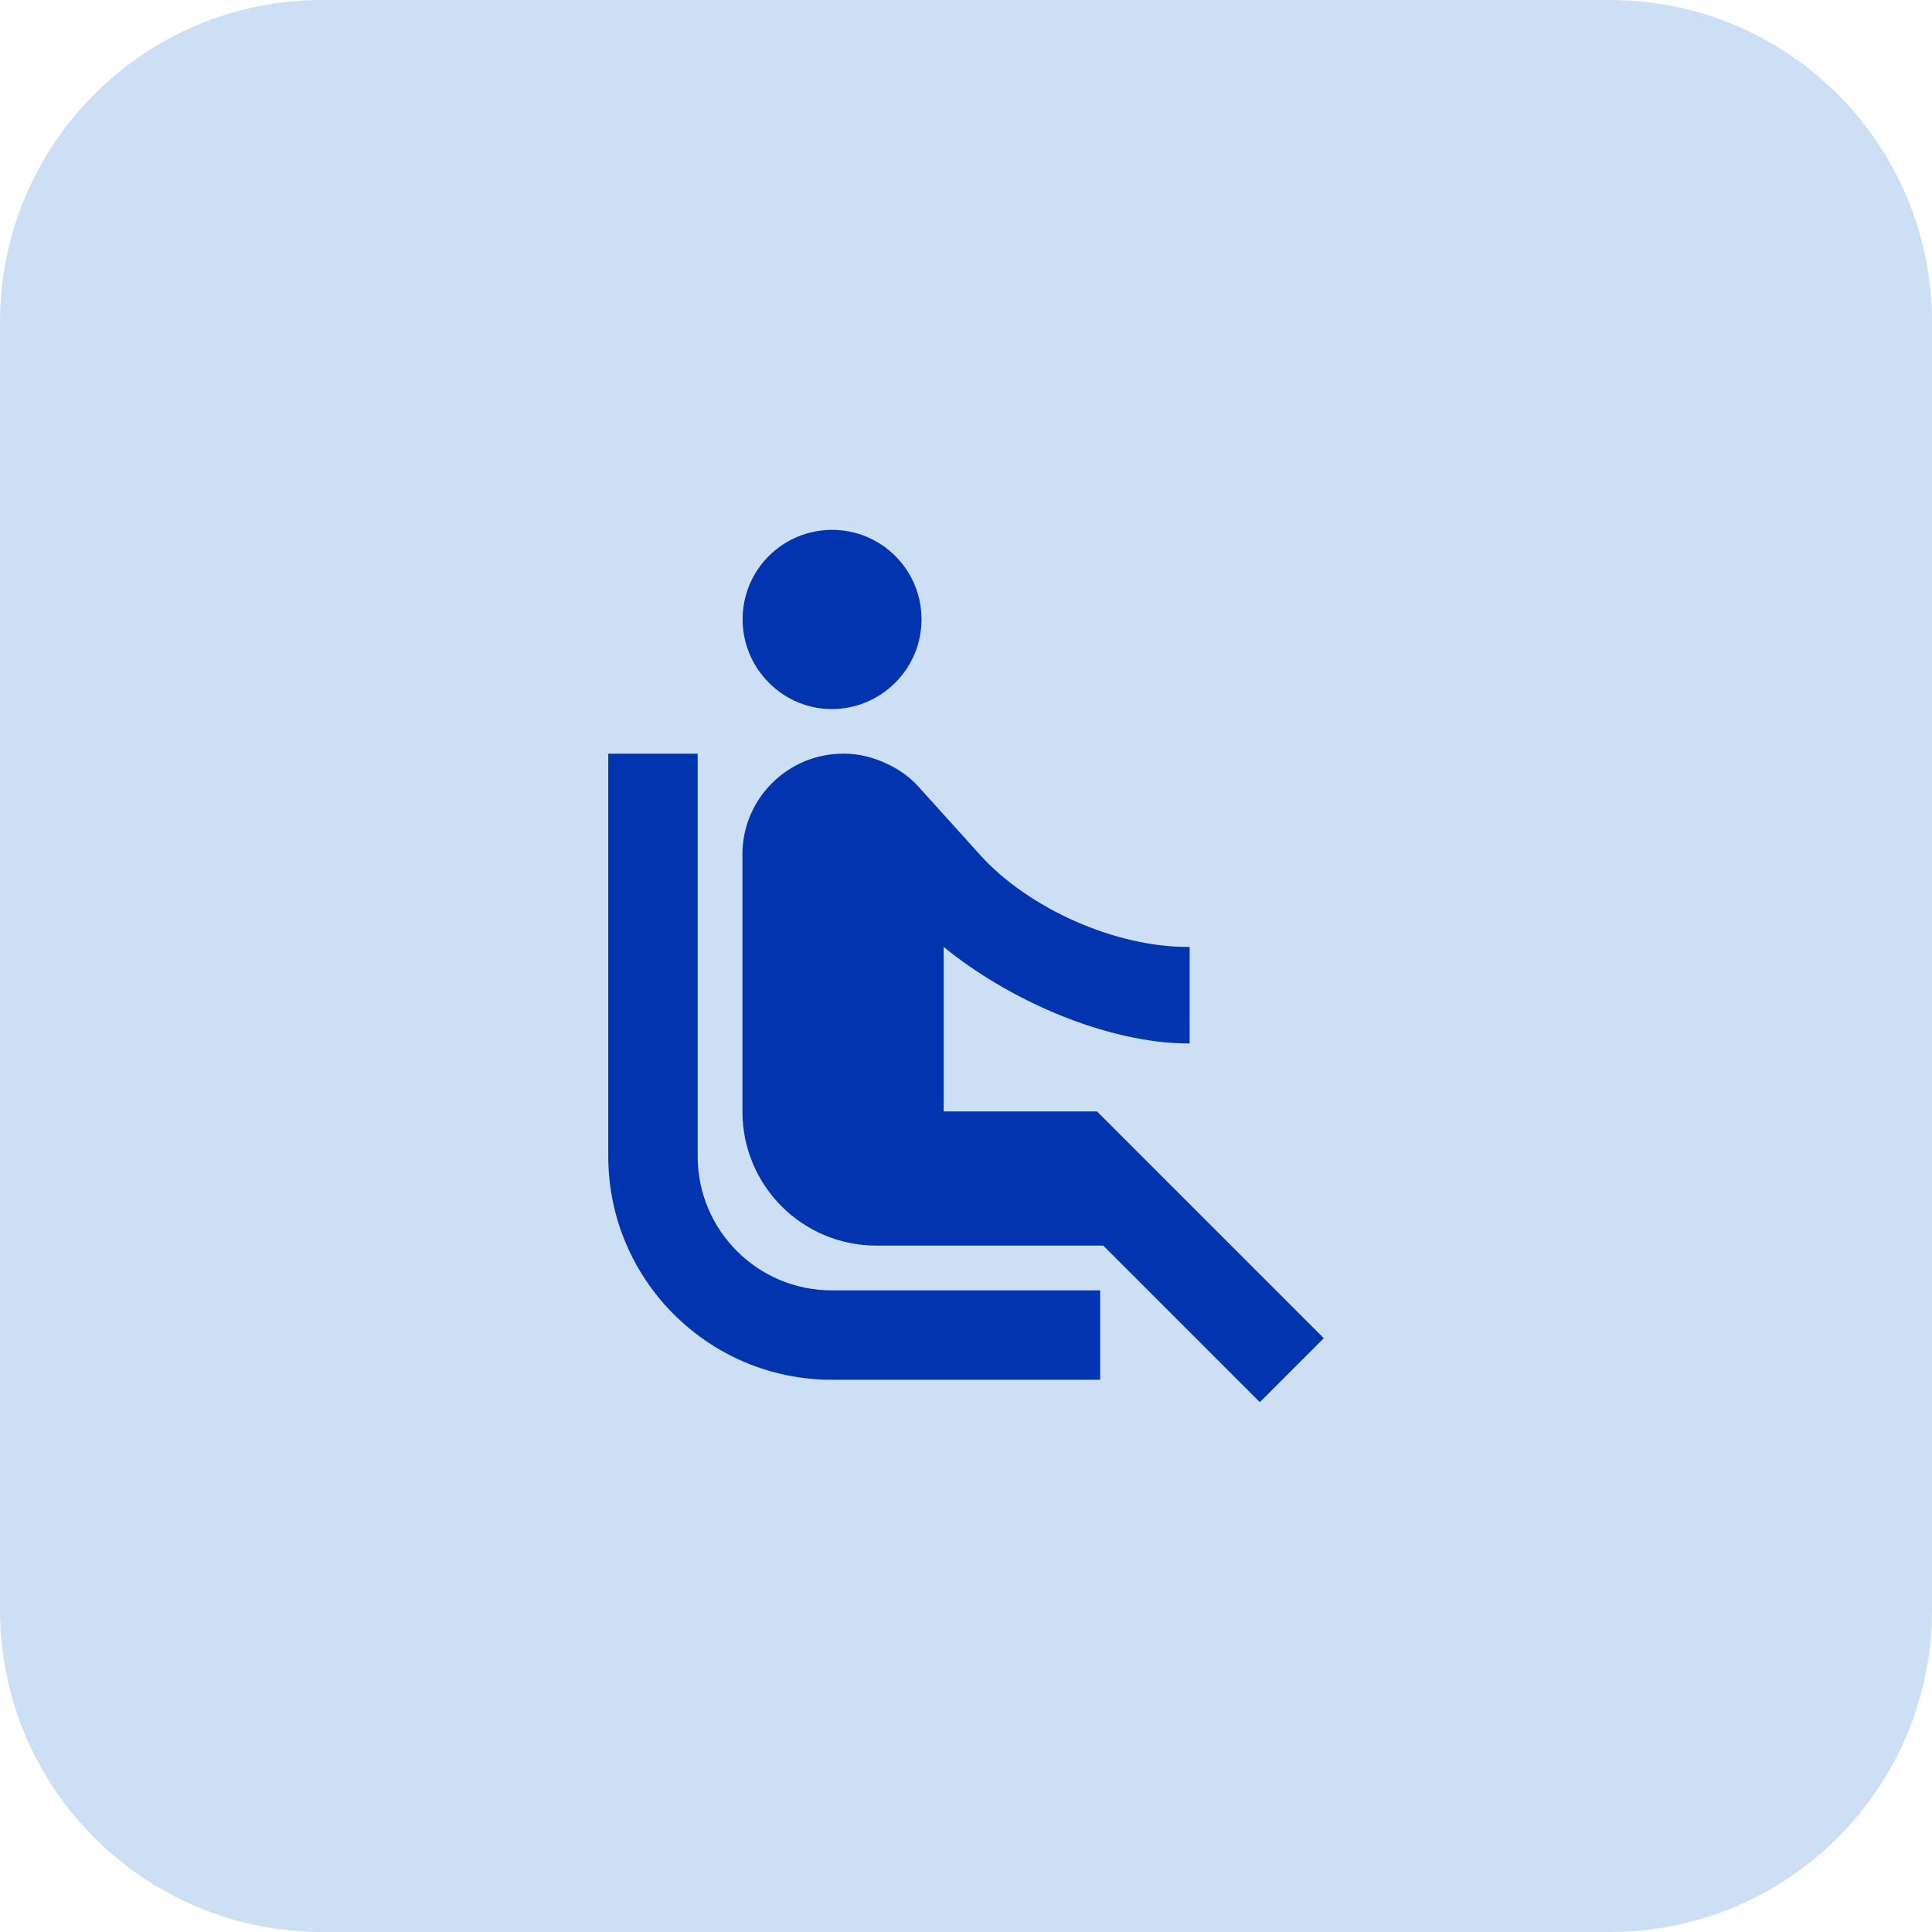
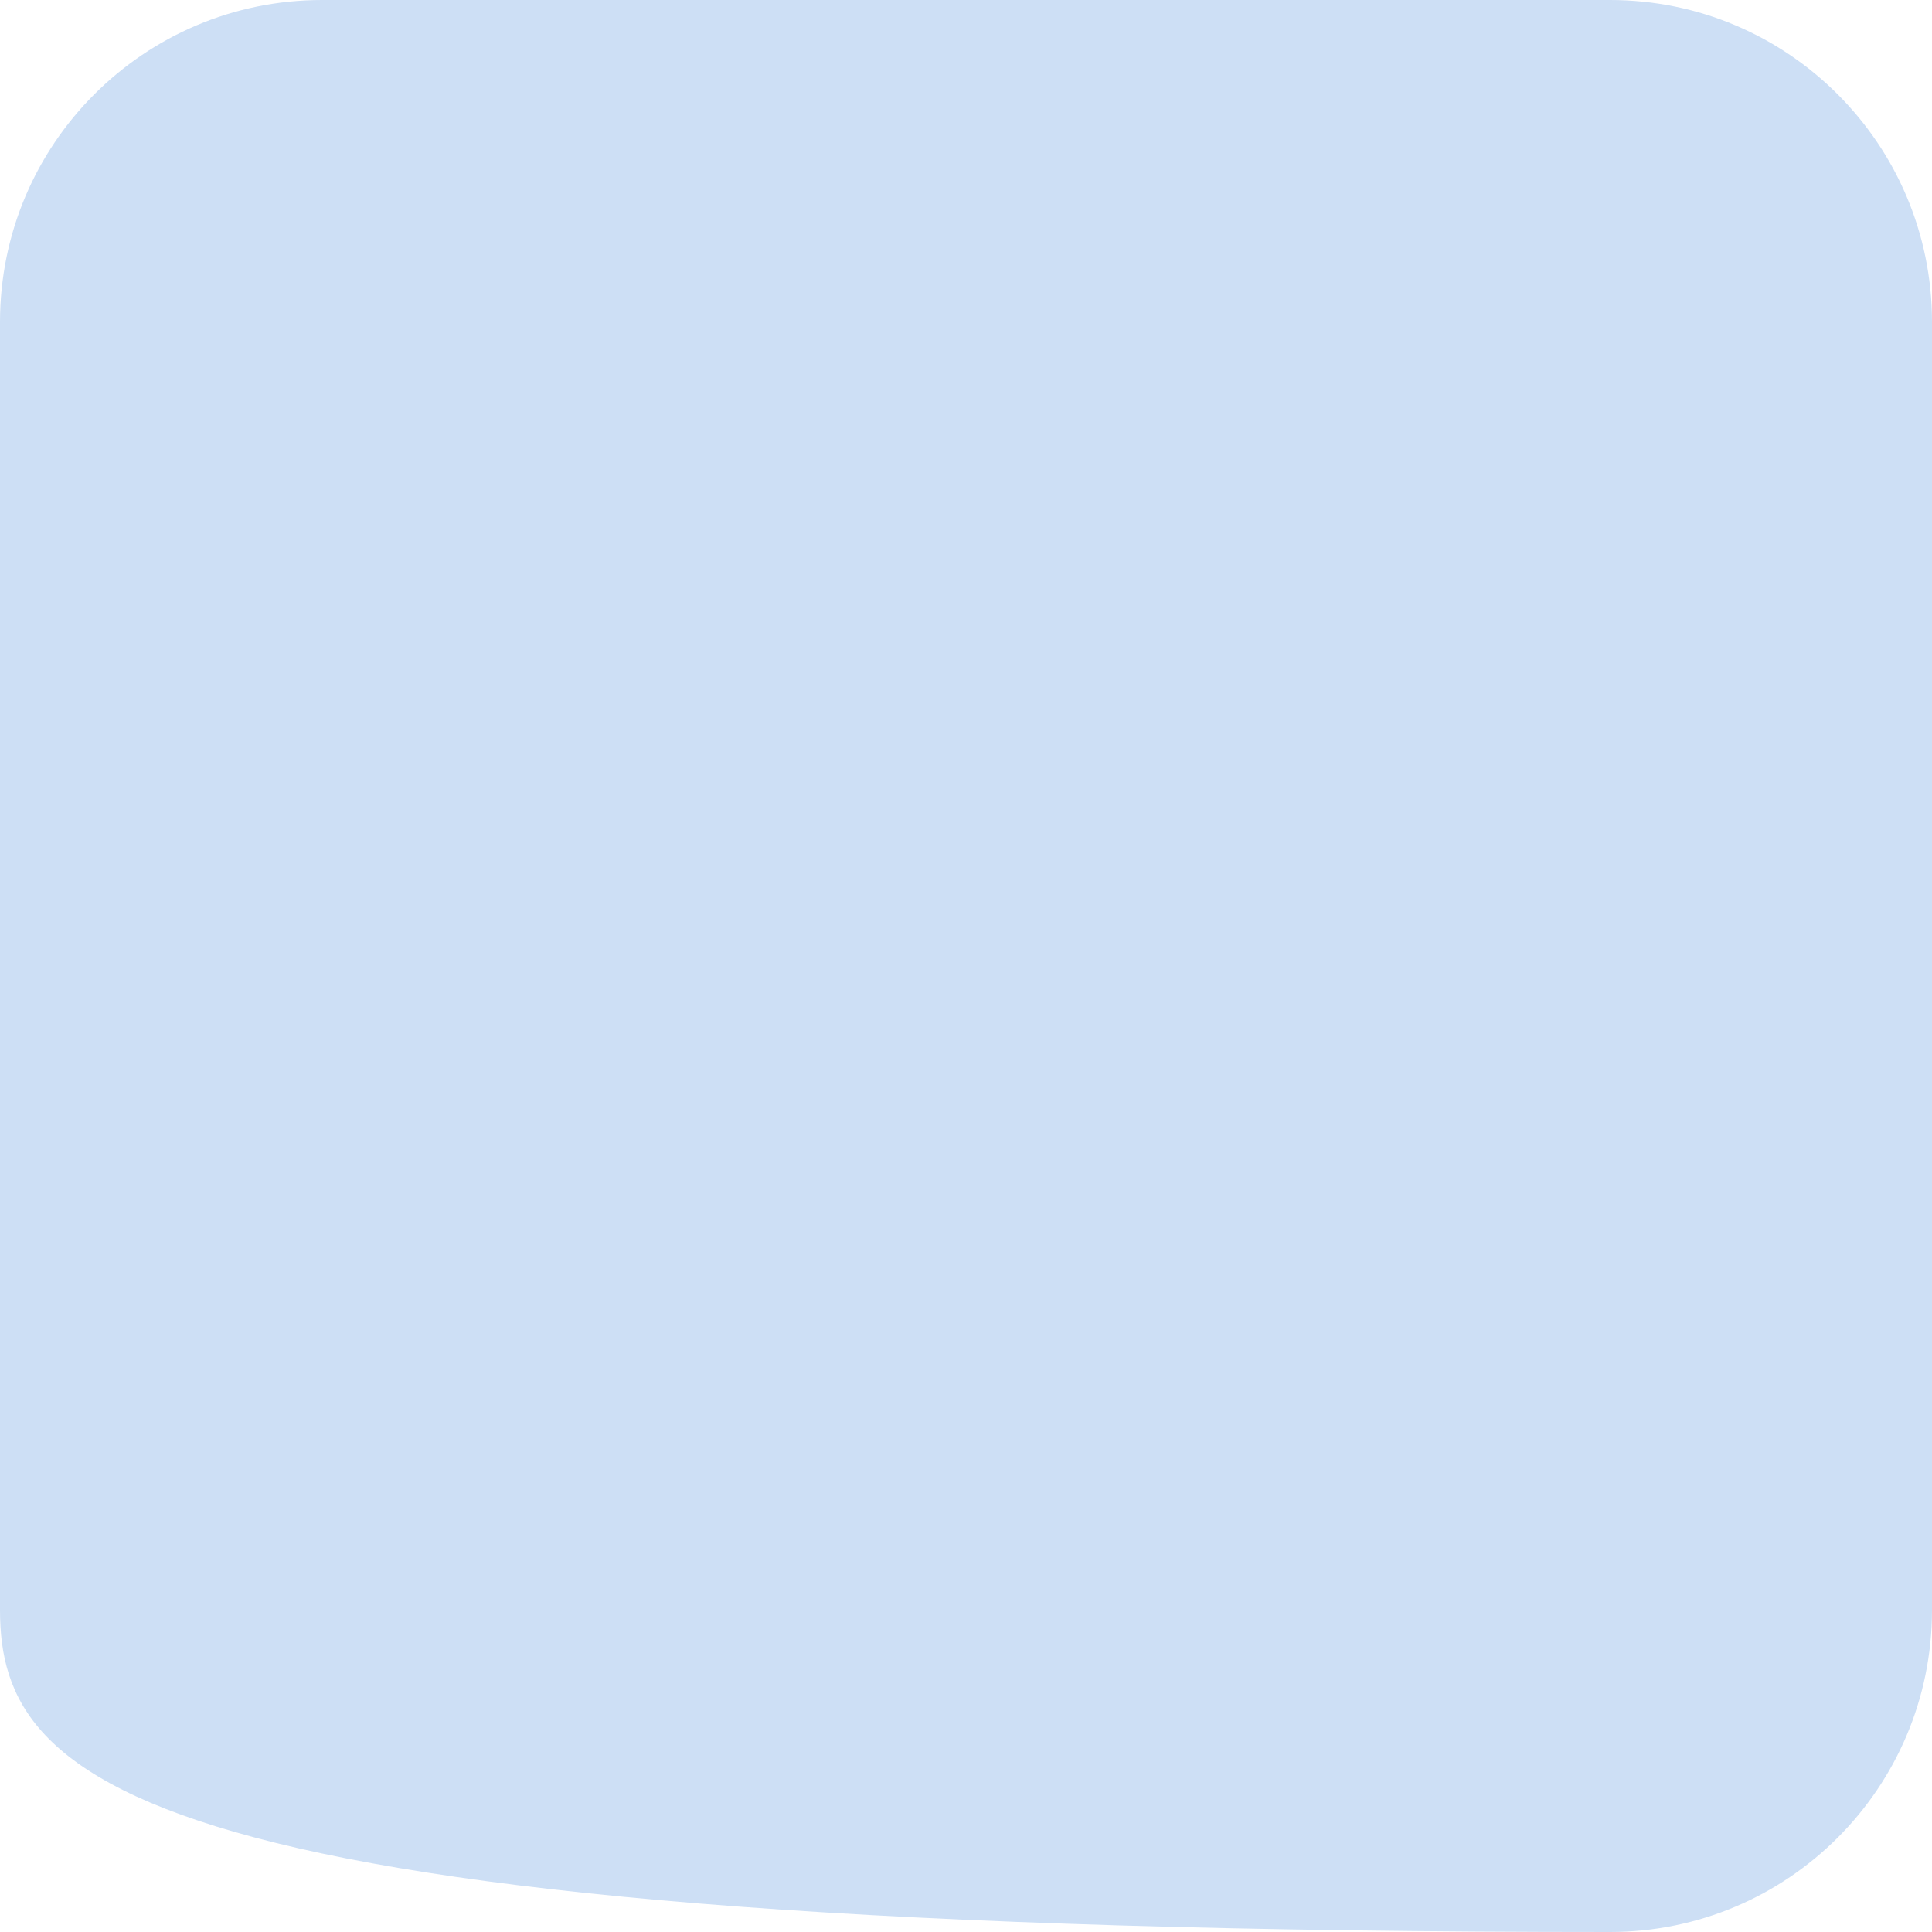
<svg xmlns="http://www.w3.org/2000/svg" width="36" height="36" viewBox="0 0 36 36" fill="none">
-   <path d="M0 6C0 2.686 2.686 0 6 0H30C33.314 0 36 2.686 36 6V30C36 33.314 33.314 36 30 36H6C2.686 36 0 33.314 0 30V6Z" fill="#CDDFF5" />
-   <path d="M14.325 12.719C13.675 12.069 13.675 11.011 14.325 10.361C14.975 9.711 16.034 9.711 16.683 10.361C17.334 11.011 17.334 12.069 16.683 12.719C16.025 13.377 14.975 13.377 14.325 12.719ZM13 21.544V14.044H11.334V21.544C11.334 23.844 13.2 25.71 15.5 25.71H20.5V24.044H15.5C14.117 24.044 13 22.927 13 21.544ZM24.667 24.936L20.442 20.71H17.584V17.644C18.75 18.602 20.584 19.444 22.167 19.444V17.644C20.784 17.66 19.159 16.919 18.275 15.944L17.108 14.652C16.95 14.477 16.75 14.335 16.534 14.236C16.292 14.119 16.017 14.044 15.733 14.044H15.709C14.675 14.044 13.834 14.886 13.834 15.919V20.71C13.834 22.094 14.95 23.21 16.334 23.21H20.558L23.475 26.127L24.667 24.936Z" fill="#0134AE" />
+   <path d="M0 6C0 2.686 2.686 0 6 0H30C33.314 0 36 2.686 36 6V30C36 33.314 33.314 36 30 36C2.686 36 0 33.314 0 30V6Z" fill="#CDDFF5" />
</svg>